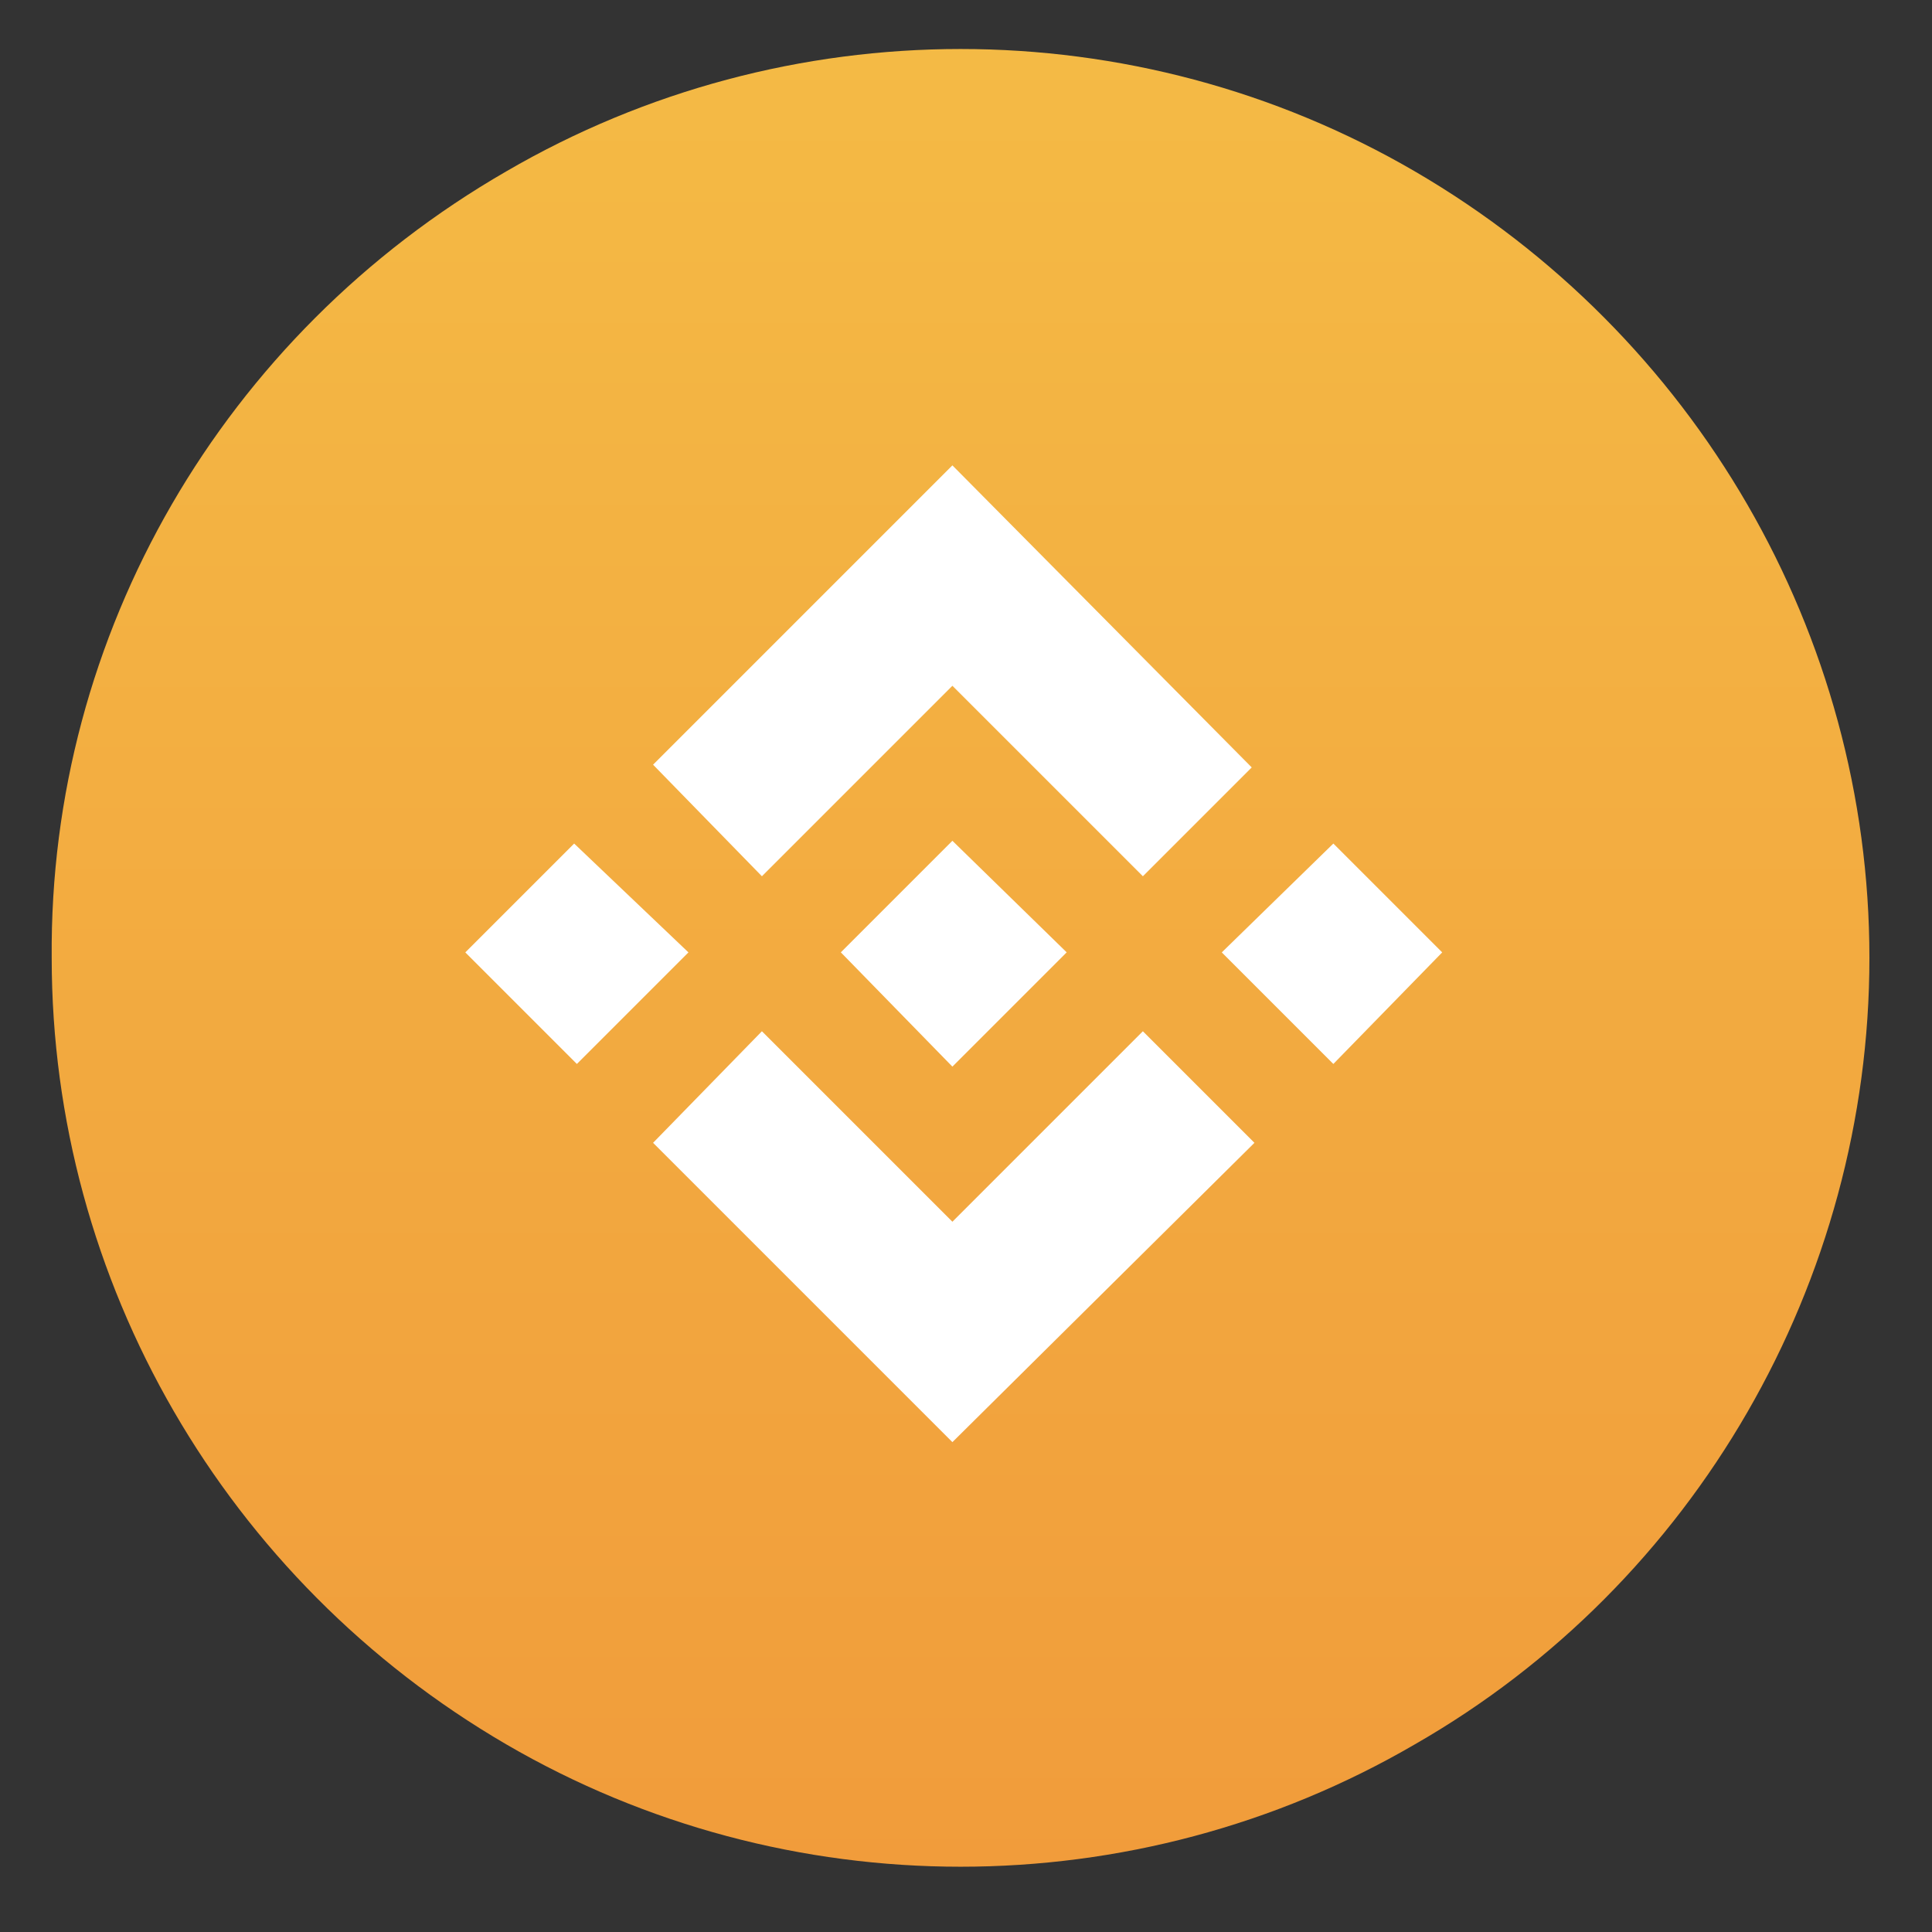
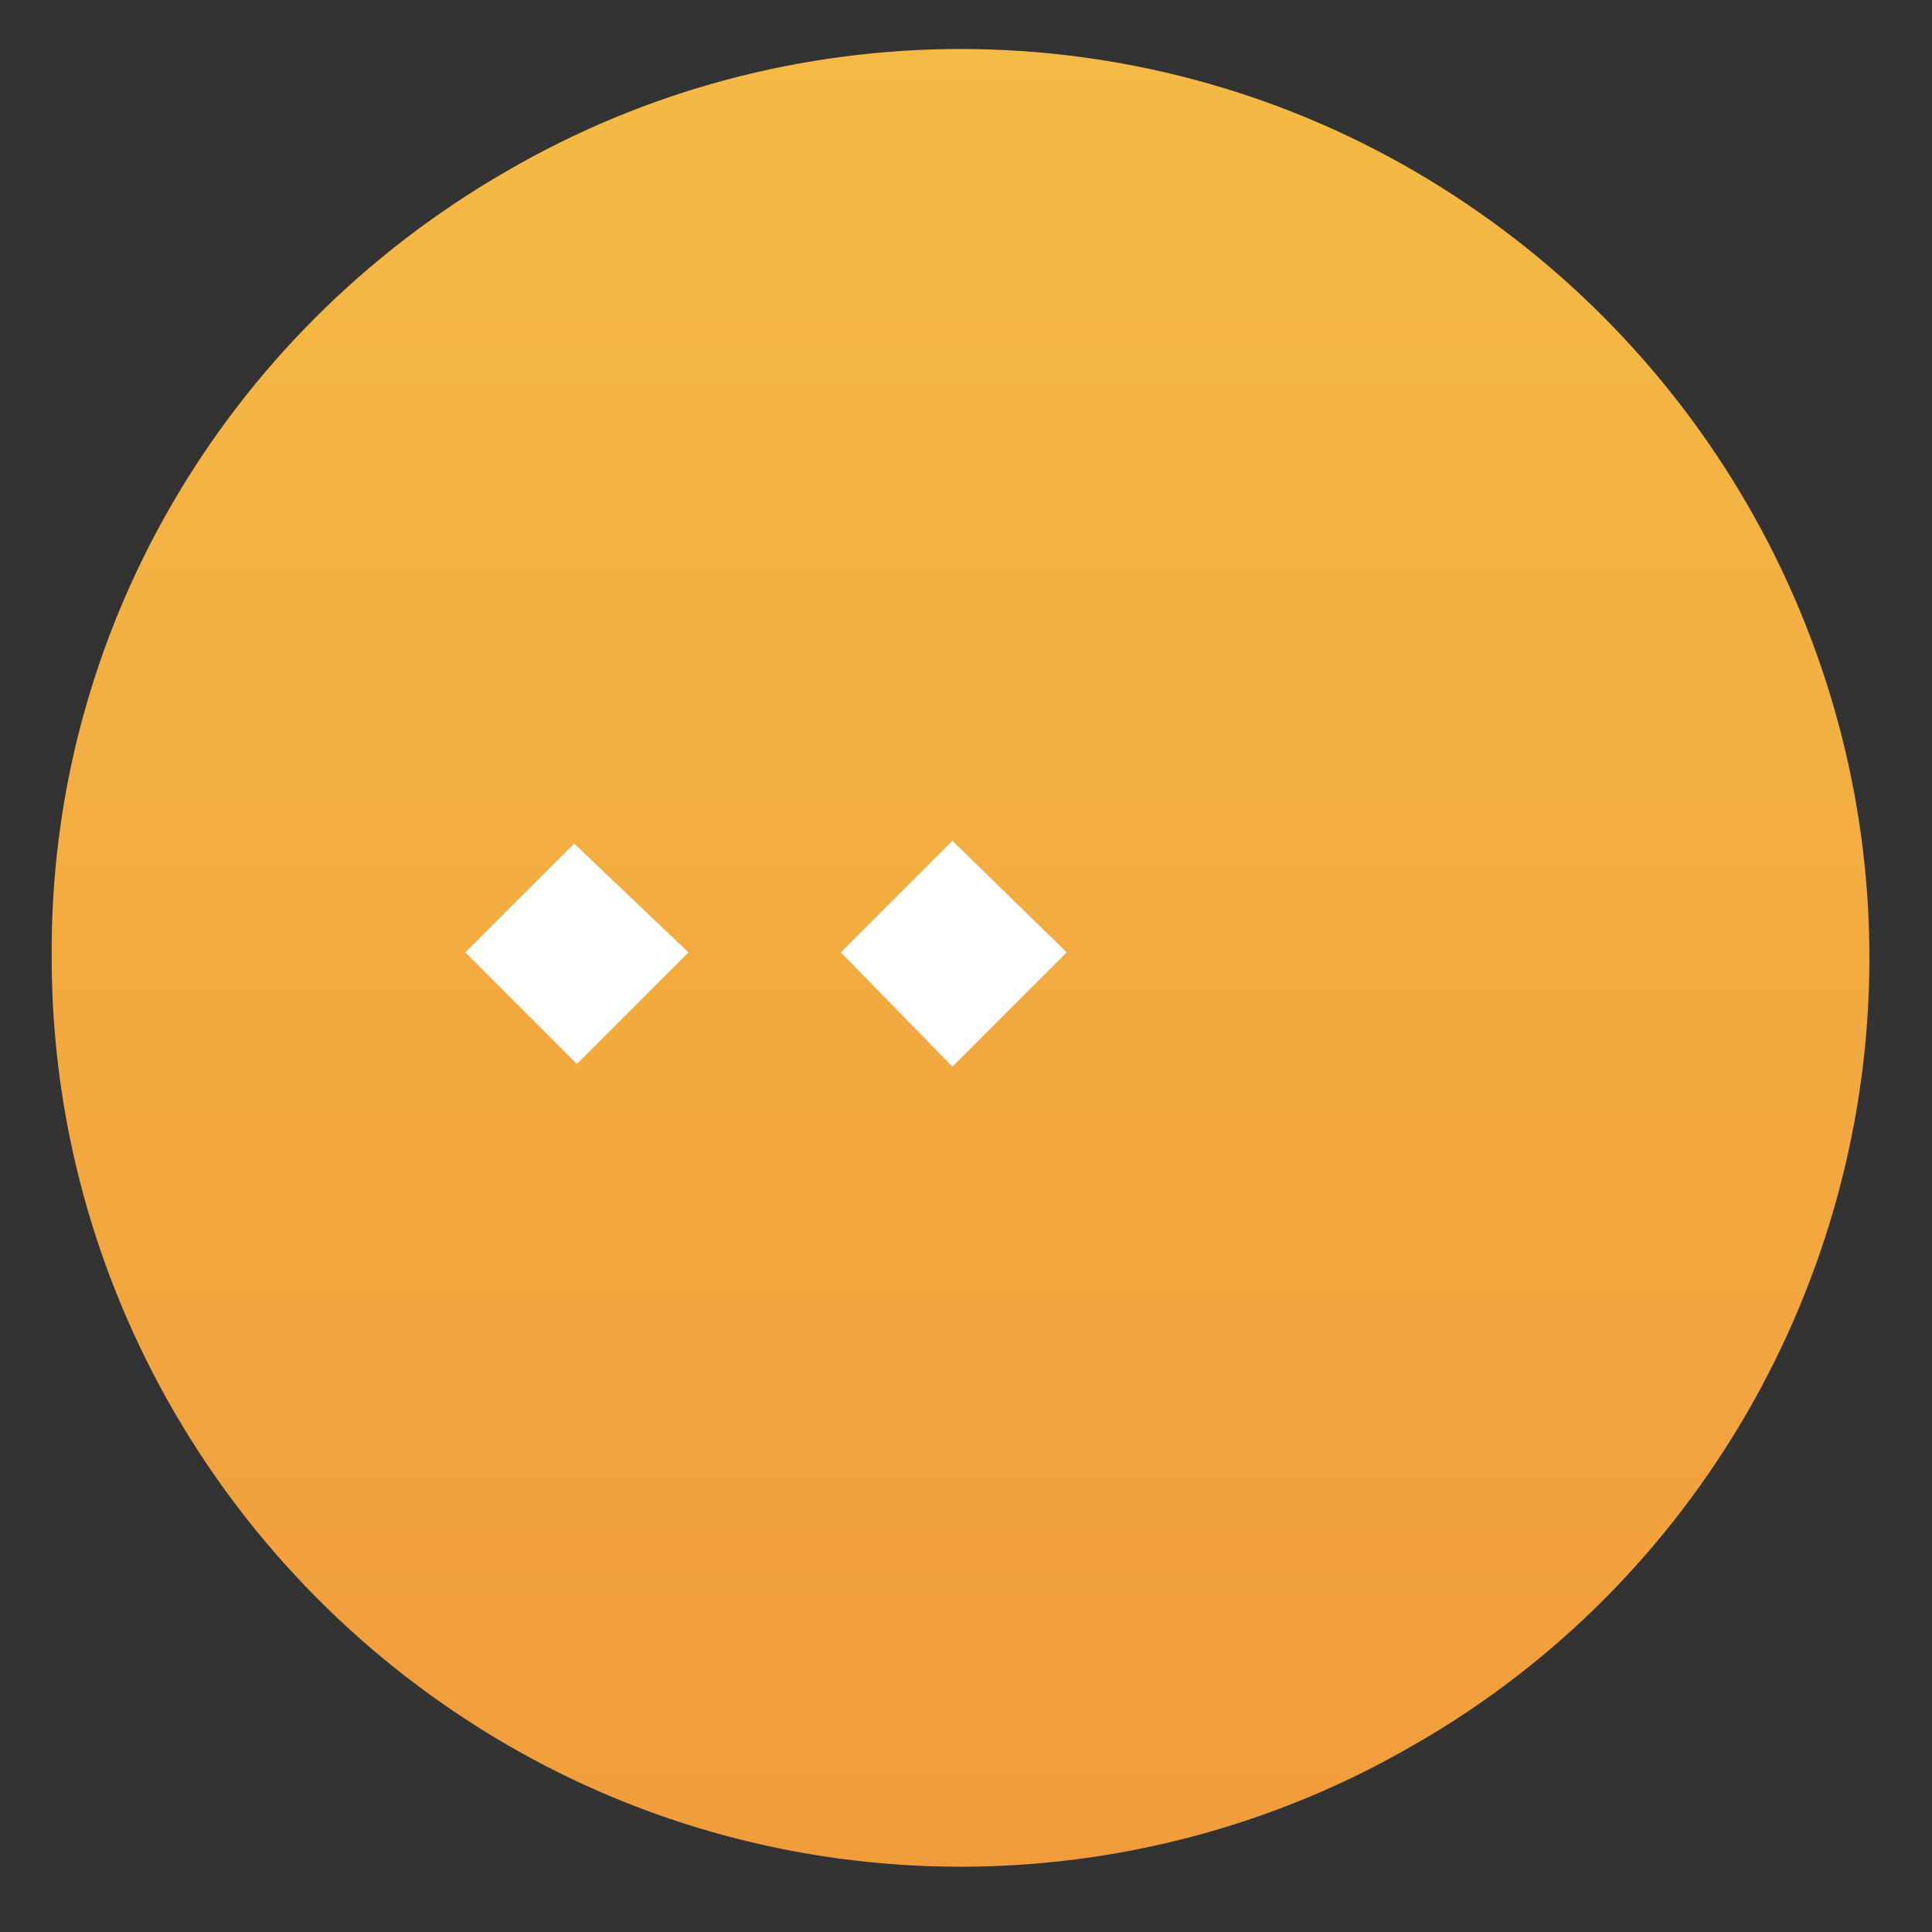
<svg xmlns="http://www.w3.org/2000/svg" width="71" height="71" viewBox="0 0 71 71" fill="none">
  <rect x="0" y="0" width="71" height="71" fill="#333333" stroke="none" />
  <path d="M18.6 6.301C28.9 0.301 41.7 0.301 52 6.301C62.3 12.301 68.7 23.301 68.7 35.201C68.7 47.101 62.3 58.201 52 64.101C41.7 70.101 28.9 70.101 18.6 64.101C8.3 58.101 1.9 47.101 1.9 35.201C1.8 23.301 8.2 12.301 18.6 6.301Z" fill="url(#paint0_linear_283_247)" />
-   <path d="M35 25.202L28 32.202L24 28.102L35 17.102L46 28.202L42 32.202L35 25.202Z" fill="white" />
  <path d="M21.1 31L17.1 35L21.2 39.1L25.3 35L21.1 31Z" fill="white" />
-   <path d="M35 44.898L28 37.898L24 41.998L35 52.998L46.1 41.998L42 37.898L35 44.898Z" fill="white" />
-   <path d="M49 31L44.9 35L49 39.1L53 35L49 31Z" fill="white" />
  <path d="M39.2 34.998L35 39.198L30.9 34.998L35 30.898L39.2 34.998Z" fill="white" />
  <defs>
    <linearGradient id="paint0_linear_283_247" x1="35.261" y1="1.837" x2="35.261" y2="68.688" gradientUnits="userSpaceOnUse">
      <stop stop-color="#F4BA45" />
      <stop offset="1" stop-color="#F19C3B" />
    </linearGradient>
  </defs>
</svg>